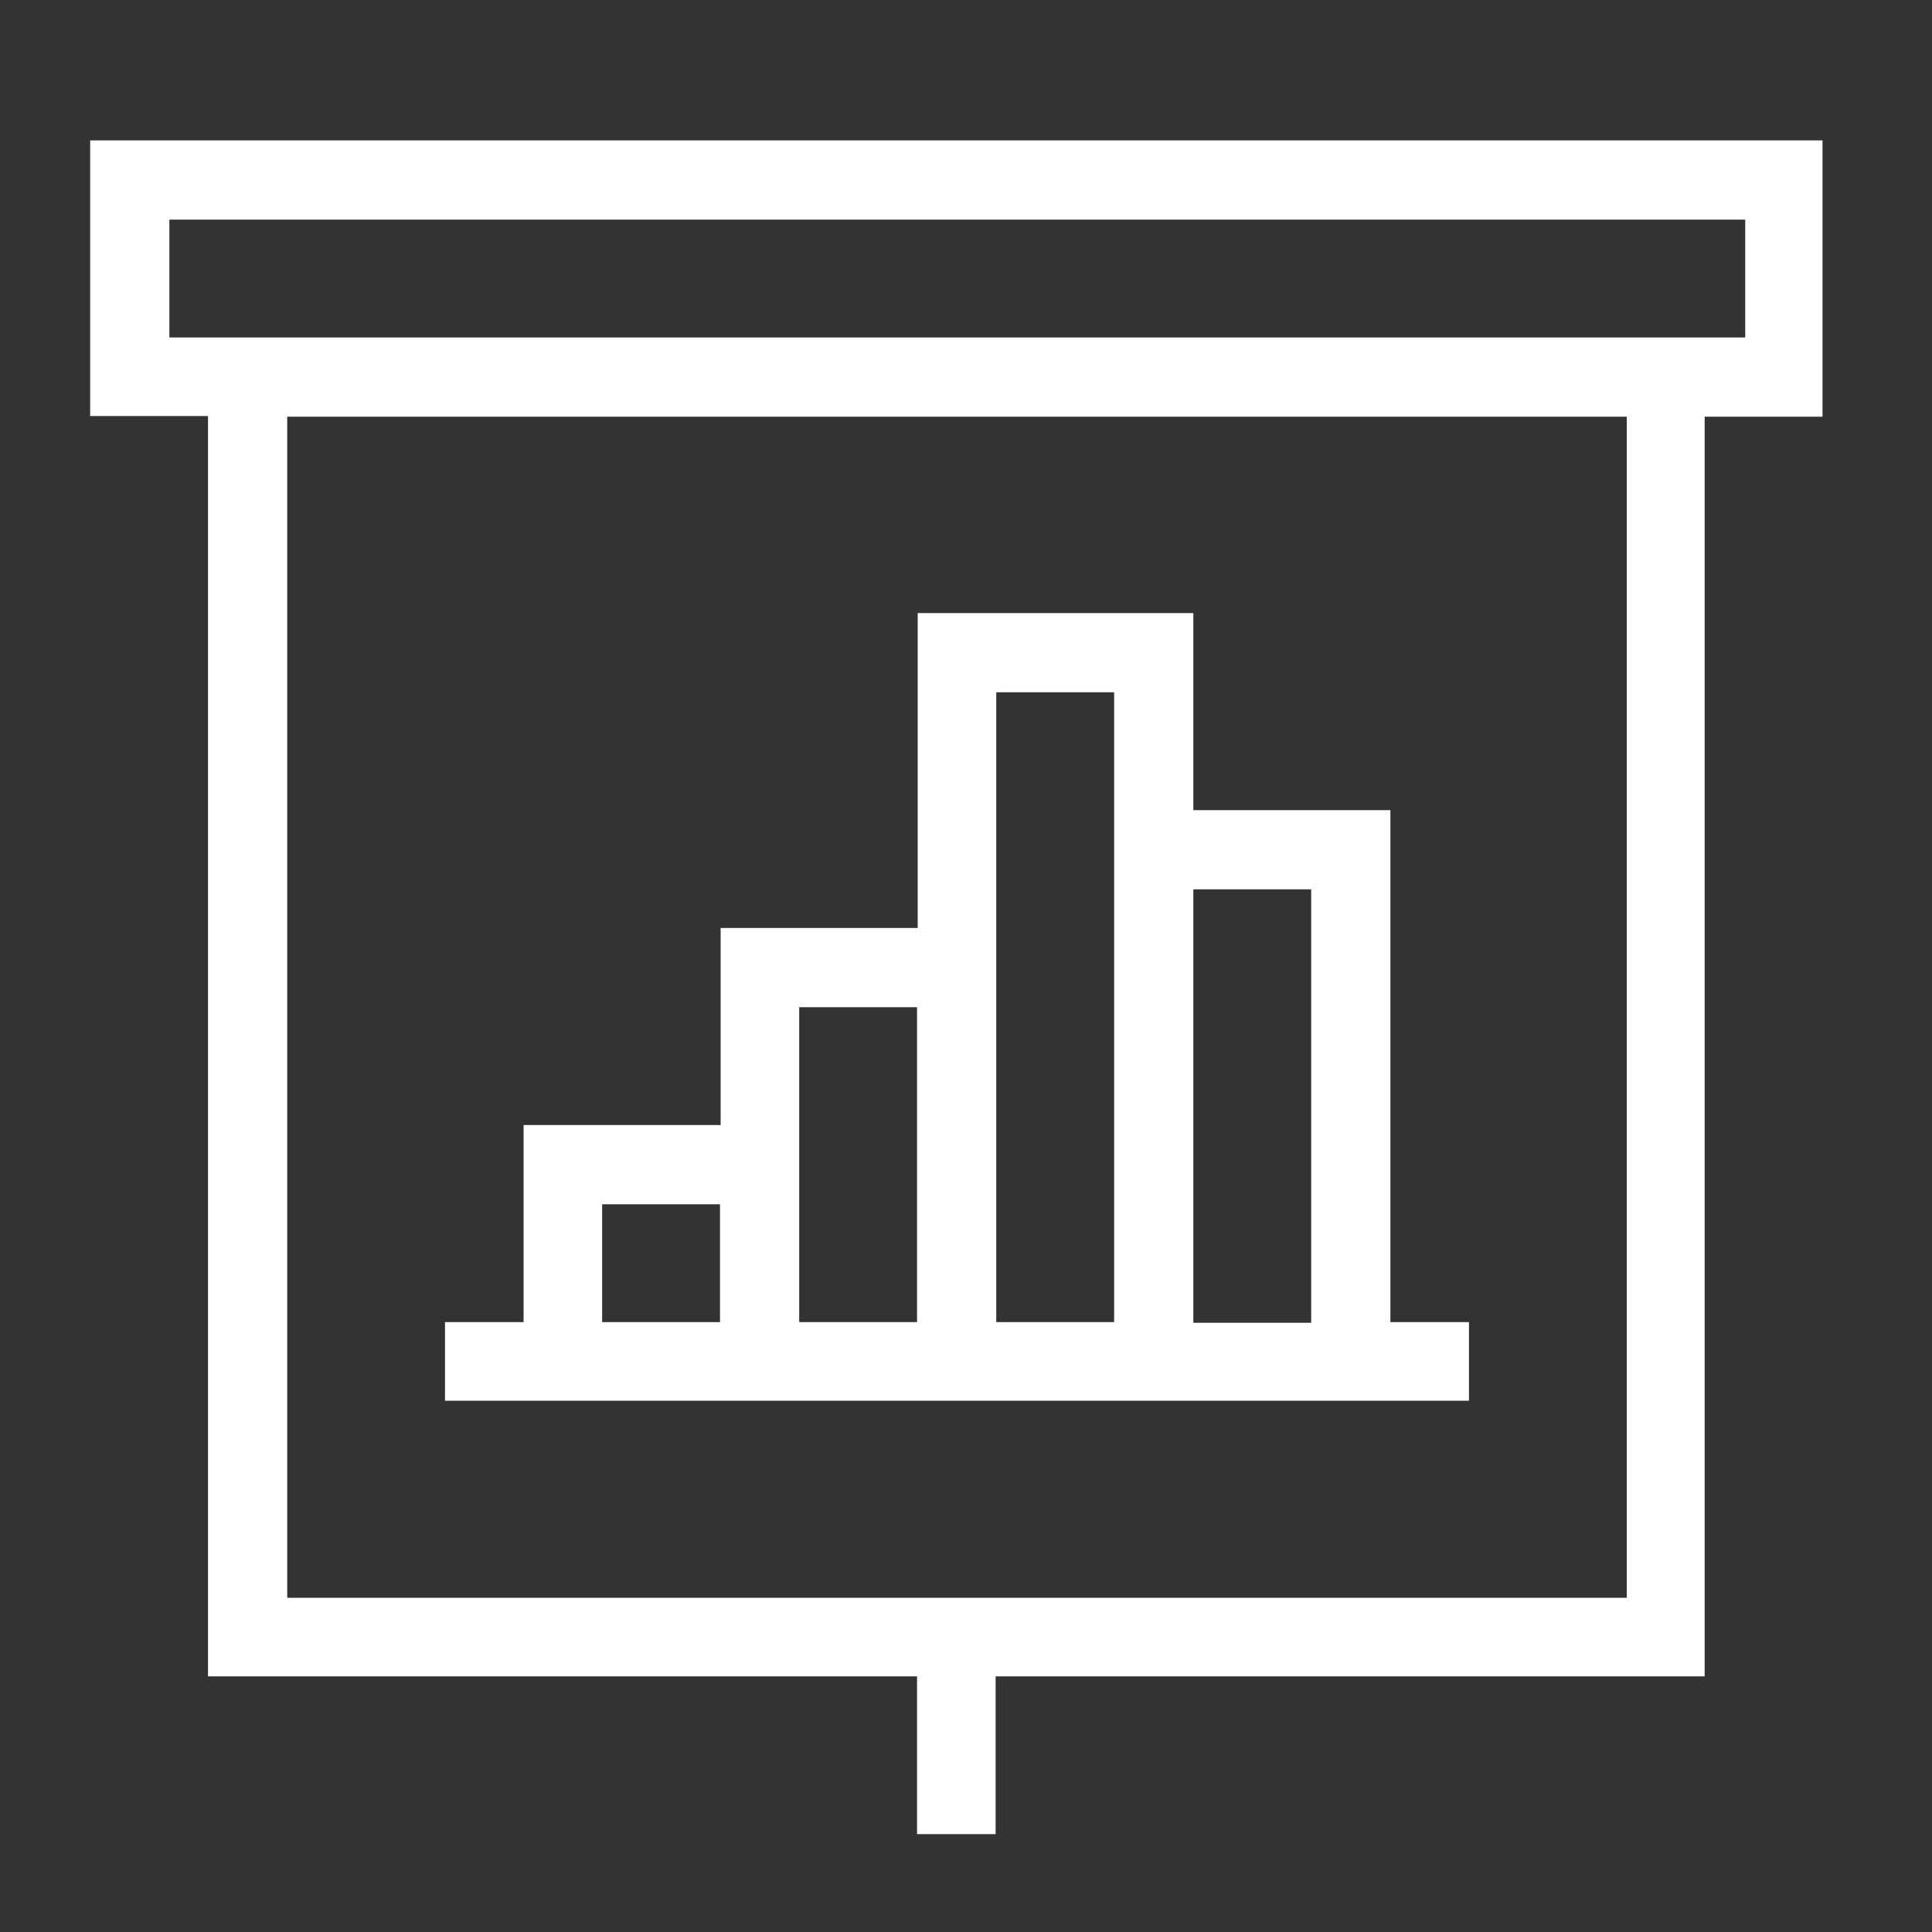
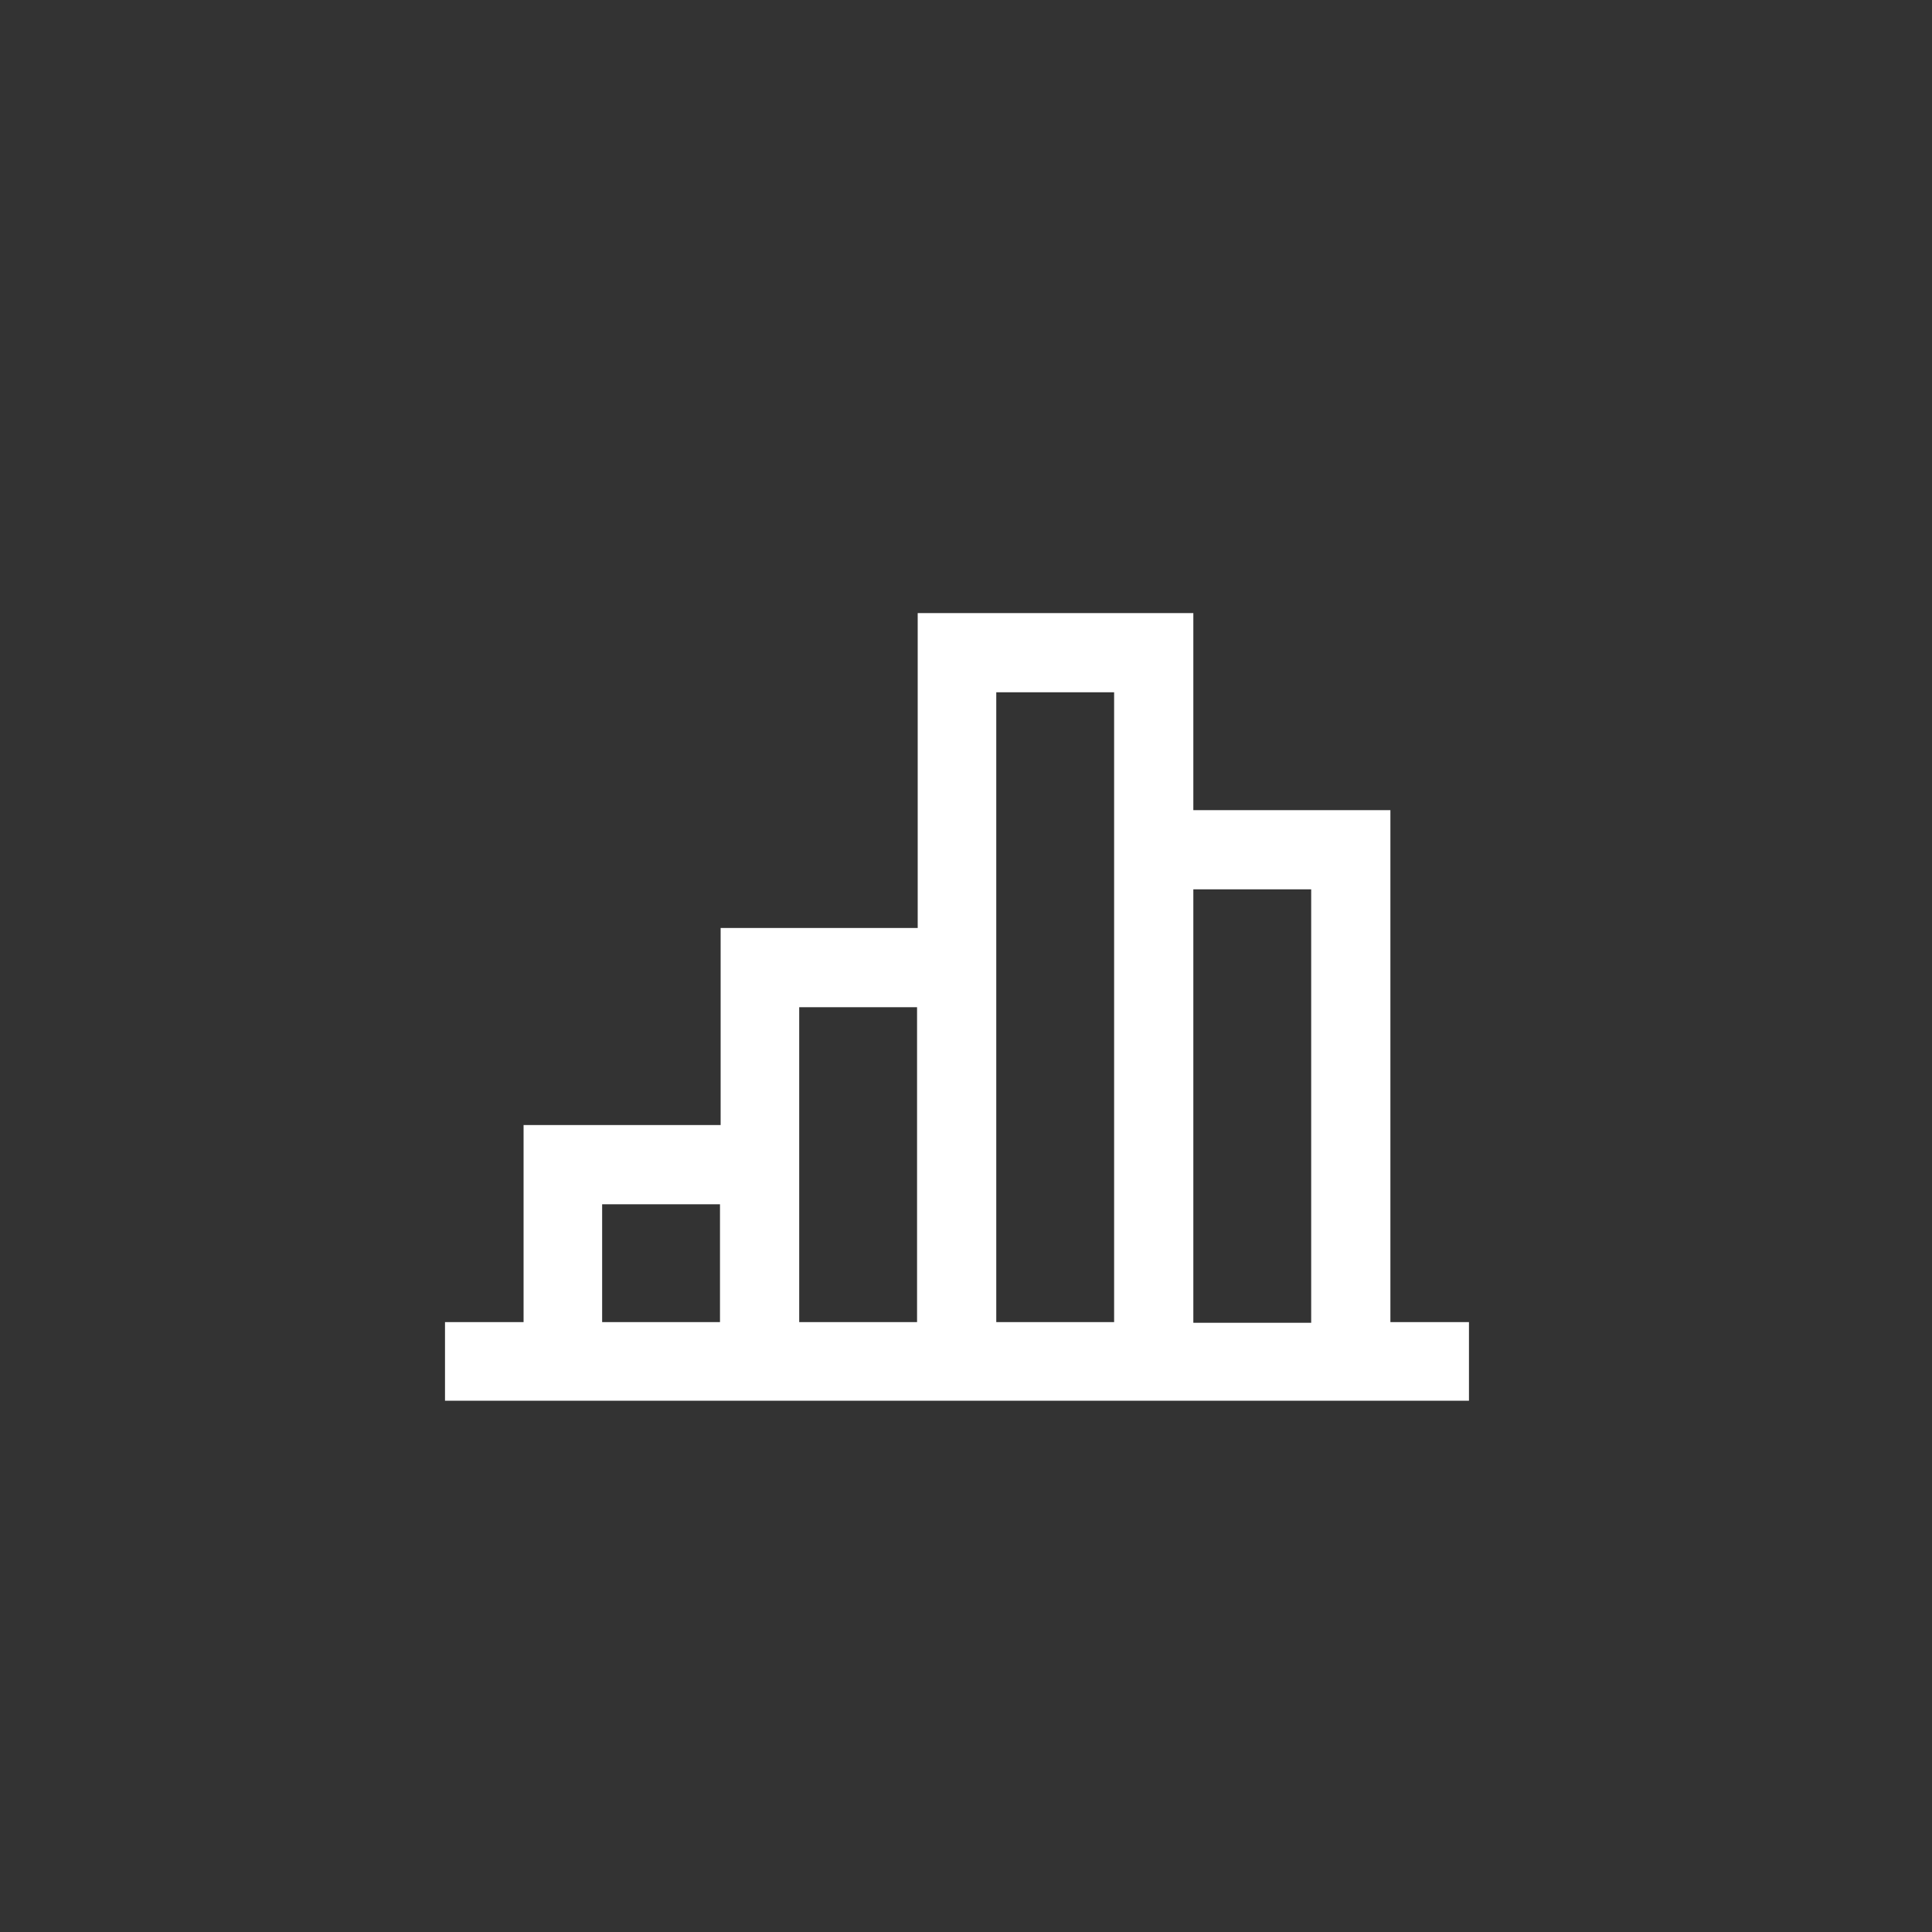
<svg xmlns="http://www.w3.org/2000/svg" version="1.1" x="0px" y="0px" viewBox="0 0 300 300" style="enable-background:new 0 0 300 300;" xml:space="preserve">
  <rect x="0" y="0" width="300" height="300" fill="#333333" stroke="none" />
  <style type="text/css">
	.st0{display:none;}
	.st1{display:inline;}
	.st2{fill:#212121;}
	.st3{display:inline;fill:#212121;}
	.st4{fill:#FFFFFF;}
</style>
  <g id="Laag_1">
</g>
  <g id="consultancy" class="st0">
    <g class="st1">
      <path class="st2" d="M89.9,152.8c20.2,0,36.7-16.5,36.7-36.7s-16.5-36.7-36.7-36.7c-20.2,0-36.7,16.5-36.7,36.7    S69.7,152.8,89.9,152.8z M89.9,89c14.9,0,27.1,12.2,27.1,27.1s-12.2,27.1-27.1,27.1c-14.9,0-27.1-12.2-27.1-27.1S75,89,89.9,89z" />
      <path class="st2" d="M58.9,250.6c-5.1-1.9-8.6-6.9-8.6-12.8v-56.6c0-7.6,6.2-13.7,13.7-13.7h25.9v-9.6H64.1    c-12.9,0-23.3,10.5-23.3,23.3v56.6c0,11.2,7.8,20.6,18.2,22.8V300h9.6v-98.6h-9.6V250.6z" />
      <rect x="85.1" y="256.3" class="st2" width="9.6" height="43.7" />
      <path class="st2" d="M181.9,157.8h-66.1H89.9v9.6h25.9h61.3v4.3c0,3.2-2.4,5.9-5.6,6.3l-55.9,6.3c-2.4,0.3-4.3,2.3-4.3,4.8V300    h9.6V193.4l51.6-5.9c8-0.9,14.1-7.7,14.1-15.8v-9.1C186.7,160,184.6,157.8,181.9,157.8z" />
      <path class="st2" d="M245.7,0h-80.4C144.2,0,127,17.5,127,39v28.8c0,21.5,17.2,39,38.3,39h7.8v30.7c0,1.8,1.1,3.5,2.7,4.3    c0.7,0.3,1.4,0.5,2.1,0.5c1.1,0,2.1-0.4,3-1l43.2-34.5h21.5c21.1,0,38.3-17.5,38.3-39V39C284,17.5,266.8,0,245.7,0z M274.4,67.8    c0,16.2-12.9,29.3-28.7,29.3h-23.2c-1.1,0-2.1,0.4-3,1l-36.7,29.3v-25.5c0-2.7-2.2-4.8-4.8-4.8h-12.6c-15.8,0-28.7-13.2-28.7-29.3    V39c0-16.2,12.9-29.3,28.7-29.3h80.4c15.8,0,28.7,13.2,28.7,29.3V67.8z" />
      <rect x="165.4" y="29.6" class="st2" width="49.2" height="9.6" />
      <rect x="165.4" y="62.7" class="st2" width="81.1" height="9.6" />
    </g>
  </g>
  <g id="tourism" class="st0">
-     <path class="st3" d="M296,203.9l-49.2-85.2c-4-6.9-10.4-11.7-17.6-13.8c0-0.1,0-0.1,0-0.2V65.9c0-2.8-2.2-5-5-5h-54.6v-3.7   c0-30.1-23.5-54.7-53.2-56.6l-3.6-0.1c-31.3,0-56.7,25.4-56.7,56.7c0,0,0,0,0,0c0,0,0,0,0,0v3.6h0.1c0.8,13.4,6.3,25.5,14.9,34.8   l-23.5,11.8c-11.8,5.9-20.5,16.6-23.9,29.4L3.2,214.5c0,0.1,0,0.1,0,0.2C-0.6,231.2-2.4,251.8,17,265c6.2,4.2,15,7.3,24.1,7.3   c10.1,0,20.5-3.8,28-14c0-0.1,0.1-0.1,0.1-0.2L139,152.6c0.6-0.9,1.2-1.9,1.8-2.9h54.9l44.1,76.4L188.3,204   c-1.5-0.7-3.3-0.5-4.7,0.4c-1.4,0.9-2.3,2.5-2.3,4.2v45.8V295v5h10v-5v-40.6v-38.2l59.8,25.7c3.3,2.7,7.1,4.7,11.3,5.8   c2.6,0.7,5.2,1,7.8,1c5.2,0,10.3-1.4,14.9-4C299.3,236.5,304.2,218.2,296,203.9z M66.2,57.1c0-25.7,20.9-46.7,46.7-46.7   c25.7,0,46.7,20.9,46.7,46.7v3.7h-41.7c-2.8,0-5,2.2-5,5v37.9C87.2,103.8,66.2,82.8,66.2,57.1z M130.8,147   C130.7,147,130.7,147,130.8,147L61,252.4c-10.4,14-28.6,10.9-38.3,4.3c-11.5-7.8-14.4-19.3-9.7-39.7l20.6-77.7   c2.6-10,9.5-18.4,18.7-23l24.7-12.4c0.7-0.4,1.3-0.9,1.8-1.6c5.4,4.1,11.5,7.3,18.2,9.2c-2.7,2-5.1,4.4-7.1,7.3c0,0,0,0,0,0.1   l-56.2,84.9c-1.5,2.3-0.9,5.4,1.4,6.9c2.3,1.5,5.4,0.9,6.9-1.4L98,124.4c6.2-9,18.6-11.3,27.6-5.1c4.4,3,7.3,7.5,8.3,12.8   C134.9,137.3,133.8,142.6,130.8,147z M144,139.7c0.4-3.1,0.3-6.3-0.2-9.4c-1.5-7.9-5.9-14.7-12.5-19.2c-2.6-1.8-5.5-3.1-8.4-4V70.9   h96.3v32.9c-0.8,0-1.7,0.1-2.5,0.3c-1.5-14.6-13.8-26-28.8-26c-16,0-29,13-29,29c0,16,13,29,29,29c1.1,0,2.2-0.1,3.2-0.2   c0.1,1.3,0.3,2.6,0.5,3.9H144z M187.9,126.5c-10.8,0-19.5-8.8-19.5-19.5c0-10.8,8.8-19.5,19.5-19.5c10.8,0,19.5,8.8,19.5,19.5   C207.4,117.8,198.6,126.5,187.9,126.5z M280,236c-4.6,2.7-10,3.4-15.1,2c-5.1-1.4-9.4-4.7-12.1-9.3l-49.2-85.2   c-1.7-2.9-2.6-6.2-2.7-9.5c0-0.4-0.1-0.8-0.2-1.2c7.3-3.7,12.9-10.4,15-18.4c8.6-2.3,17.7,1.4,22.3,9.3l49.2,85.2   C292.8,218.4,289.5,230.6,280,236z" />
-     <rect x="45.7" y="264.2" class="st3" width="10" height="35.8" />
-   </g>
+     </g>
  <g id="agriculture_00000136408715514453409380000008667014862995700404_" class="st0">
    <path class="st3" d="M182.3,39.7h-26.1V26c0-13.1-10.6-23.7-23.7-23.7h-24.9C94.5,2.3,83.9,12.9,83.9,26v13.7H57.7v10h26.1v13.7   c0,19.9,16.2,36.1,36.1,36.1c19.9,0,36.1-16.2,36.1-36.1V49.7h26.1V39.7z M93.9,26c0-7.5,6.1-13.7,13.7-13.7h24.9   c7.5,0,13.7,6.1,13.7,13.7v13.7H93.9V26z M146.1,63.3c0,14.4-11.7,26.1-26.1,26.1c-14.4,0-26.1-11.7-26.1-26.1V49.7h52.3V63.3z" />
-     <path class="st3" d="M149.9,261.4H90.1v-53.6h59.8V261.4z M100.1,251.4h39.8v-33.6h-39.8V251.4z" />
+     <path class="st3" d="M149.9,261.4H90.1v-53.6h59.8V261.4z h39.8v-33.6h-39.8V251.4z" />
    <path class="st3" d="M261.4,59.9l-16.8-8.4l-16.8,8.4c-8.1,4-13.1,12.2-13.1,21.2v43.3h24.9v71h-39.8v-44.8   c0-13.7-9.3-25.7-22.7-29c-37.3-9.3-76.8-9.3-114.1,0c-13.3,3.3-22.7,15.3-22.7,29v112.1c0,13.1,10.6,23.7,23.7,23.7h1.2V300h10   V192.9h89.6V300h10v-69.7h51c5.1,0,9.8-1.6,13.7-4.4V300h10v-93.4v-11.2v-71h24.9V81.1C274.5,72.1,269.4,64,261.4,59.9z    M139.9,125.4v57.5h-39.8v-57.5C113.3,124.3,126.7,124.3,139.9,125.4z M65.2,163v113.3H64c-7.5,0-13.7-6.1-13.7-13.7V150.6   c0-9.2,6.2-17.1,15.1-19.3c8.2-2,16.4-3.6,24.7-4.7v56.3H75.2V163H65.2z M239.6,206.6c0,7.5-6.1,13.7-13.7,13.7h-51V163h-10v19.9   h-14.9v-56.3c8.3,1.1,16.6,2.7,24.7,4.7c8.9,2.2,15.1,10.2,15.1,19.3v54.8h49.8V206.6z M264.5,114.4h-39.8V81.1   c0-5.2,2.9-9.9,7.6-12.2l12.3-6.2l12.3,6.2c4.7,2.3,7.6,7,7.6,12.2V114.4z" />
  </g>
  <g id="consultancy_00000130618441150128257430000009889180241566674074_">
    <g>
-       <path class="st4" d="M283.1,21.8H14v42.8h18.3v195.7h110.1v24.5h12.2v-24.5h110.1V64.7h18.3V21.8z M252.6,248.1h-208V64.7h208    V248.1z M270.9,52.4h-6.1H32.4h-6.1V34.1h244.7V52.4z" />
      <path class="st4" d="M228.1,205.3h-12.2v-79.5h-30.6V95.2h-42.8v48.9h-30.6v30.6H81.3v30.6H69.1v12.2h159V205.3z M203.6,138.1    v67.3h-18.3v-67.3H203.6z M154.7,107.5H173v18.3v79.5h-18.3v-61.2V107.5z M124.1,156.4h18.3v48.9h-18.3v-30.6V156.4z M93.5,187    h18.3v18.3H93.5V187z" />
    </g>
  </g>
  <g id="tourism_00000017500753712370945820000008527770719421136260_" class="st0">
    <g class="st1">
      <path class="st2" d="M127.3,216.9c-34.8-20.7-78.5-32.1-123.9-32.1v12.2c40,0,78.7,9.3,110.4,26.2c-33.7,17.1-57.9,38.6-69.5,62.6    l11,5.3c14.4-29.7,50.9-55.7,102.8-73.1l-3.9-11.6C144.8,209.7,135.8,213.2,127.3,216.9z" />
      <path class="st2" d="M260.4,186.2v-8.1c11.3-2.3,18.3-10.9,18.3-23.4c0-12.7-12.7-61.5-24.5-61.5c-11.7,0-24.5,48.9-24.5,61.5    c0,12.5,7,21.2,18.3,23.4v9.1c-6.3,0.6-12.6,1.3-18.8,2.2l1.7,12.1c21.4-2.9,43.7-4.4,66.1-4.4v-12.2    C284.7,184.8,272.5,185.3,260.4,186.2z M242,154.6c0-11.9,7.3-33.6,12.2-44.4c5,10.9,12.2,32.5,12.2,44.4    c0,7.9-4.1,11.9-12.2,11.9S242,162.5,242,154.6z" />
-       <path class="st2" d="M12.3,107.1c3.2,0.4,12.3,1.7,16.5,3c2.9,0.9,6.9,3.6,8.4,6.5c0.8,1.6,0.7,2.7,0.4,3.5l-0.4,1.2    c-0.7,2.3,0,4.8,1.8,6.4c1.8,1.6,4.4,2,6.6,1c2.2-1,4.6-0.9,6.7,0.2c2.1,1.1,3.4,3.2,3.7,5.6l2.7,19.4c0.3,2.4,2.1,4.4,4.5,5.1    c0.5,0.1,1.1,0.2,1.6,0.2c1.8,0,3.6-0.8,4.8-2.3l13.9-17.6c0.1-0.2,0.2-0.3,0.4-0.5c1.2-1.9,3.3-3.2,5.6-3.4    c2.3-0.2,4.5,0.7,6.1,2.4l1.1,1.2c1.6,1.8,4.2,2.4,6.5,1.7c2.3-0.8,3.9-2.8,4.1-5.2c0.2-2.6,1.6-4.9,3.8-6.4    c2.2-1.4,4.9-1.8,7.2-1l15.8,5.7c2.3,0.8,4.9,0.2,6.6-1.6c1.7-1.8,2.1-4.4,1-6.7c-0.1-0.1-5.4-11.7-7.2-16.5    c-1-2.8-0.9-5.7,0.4-8.1c0.8-1.5,2.4-3.4,5.4-4l1.2-0.3c2.4-0.5,4.2-2.4,4.7-4.8c0.5-2.4-0.5-4.8-2.5-6.2    c-2.1-1.5-3.5-3.9-3.6-6.5c-0.1-2.6,0.9-5.1,2.8-6.9l12.5-11.1c1.8-1.6,2.5-4.1,1.8-6.4c-0.7-2.3-2.8-4-5.2-4.2l-18-1.9    c-2.6-0.3-4.8-1.7-6.3-3.8c-1.4-2.2-1.8-4.8-1-7.3l0.4-1.2c0.7-2.3,0-4.8-1.8-6.4c-1.8-1.6-4.4-2-6.6-1c-2.4,1.1-5.1,1-7.4-0.1    c-2.3-1.2-4-3.3-4.5-6l-2.4-10.4c-0.5-2.2-2.2-3.9-4.4-4.5c-2.2-0.6-4.5,0.1-6,1.7l-8.8,9.3c-2.2,2.4-5.4,3.7-8.9,3.7    c0,0,0,0-0.1,0c-3,0-5.8-1.1-7.5-3l-0.8-0.9c-1.6-1.8-4.2-2.4-6.5-1.7c-2.3,0.8-3.9,2.8-4.1,5.2c-0.2,2.3-1.5,4.4-3.5,5.6    c-2,1.2-4.4,1.3-6.6,0.4L20.3,16.4c-2.5-1.1-5.3-0.4-7.1,1.6c-1.8,2-2,4.9-0.6,7.2l15,24.5c1.3,2.1,1.5,4.6,0.5,6.9    c-1,2.3-2.9,3.9-5.3,4.4c-2.4,0.5-4.2,2.4-4.7,4.8c-0.5,2.4,0.5,4.8,2.5,6.2c2.1,1.5,3.5,3.9,3.6,6.5c0.1,2.6-0.9,5.1-2.8,6.8    L8.9,96.4c-1.8,1.6-2.5,4.1-1.8,6.4C7.9,105.1,9.9,106.8,12.3,107.1z M29.6,94.4c4.8-4.2,7.3-10.3,6.9-16.7    c-0.2-3.2-1.1-6.2-2.6-8.9c2.4-2,4.3-4.5,5.6-7.5c2.5-5.9,2-12.7-1.4-18.1l-4.9-7.9l9,3.9c5.8,2.5,12.2,2.1,17.7-1.1    c2.5-1.5,4.6-3.4,6.1-5.7c3,1.4,6.5,2.2,10,2.3c7.1,0.2,13.4-2.7,17.9-7.6l0.9-1c1.5,5.8,5.4,10.7,10.8,13.4    c2.7,1.3,5.5,2.1,8.4,2.2c0.3,3.4,1.4,6.6,3.3,9.5c3.4,5.2,9,8.6,15.2,9.3l4.2,0.4l-2.1,1.9c-4.8,4.2-7.3,10.3-6.9,16.7    c0.2,3,1,5.8,2.3,8.4c-2.5,1.8-4.5,4.1-6,6.9c-3,5.5-3.4,12.2-1.1,18.3c0.4,1.1,1,2.6,1.7,4.2l-2.5-0.9c-6-2-12.6-1.1-17.9,2.4    c-2.5,1.6-4.5,3.7-6.1,6.1c-3-1.4-6.4-2-9.9-1.7c-6,0.5-11.3,3.7-14.6,8.7l-4.8,6.1l-0.7-5.1c-0.8-6.3-4.4-11.6-9.9-14.7    c-2.7-1.5-5.6-2.3-8.5-2.5c-0.3-1.6-0.9-3.3-1.7-4.9c-3.4-6.4-10.3-10.9-15.7-12.5c-1.6-0.5-3.5-0.9-5.6-1.3L29.6,94.4z" />
      <path class="st2" d="M81.4,109.6c17.1,0,30.9-13.9,30.9-30.9S98.4,47.7,81.4,47.7S50.5,61.6,50.5,78.7S64.3,109.6,81.4,109.6z     M81.4,60c10.3,0,18.7,8.4,18.7,18.7c0,10.3-8.4,18.7-18.7,18.7S62.7,89,62.7,78.7C62.7,68.3,71.1,60,81.4,60z" />
      <path class="st2" d="M193.1,80.9c-4.8,0-8.9,0-20.1,53.6c-5.1,24.4-10.5,56.9-10.5,74.9c0,19.9,9.4,33.5,24.5,36.4v18.7h12.2    v-18.7c15.2-2.8,24.7-16.5,24.7-36.4c0-17.9-5.5-50.4-10.6-74.9C202,80.9,197.9,80.9,193.1,80.9z M193.2,234.1    c-17.1,0-18.5-19-18.5-24.8c0-25.3,11.4-81.5,18.4-106.4c7,24.9,18.5,81.1,18.5,106.4C211.6,215.1,210.3,234.1,193.2,234.1z" />
    </g>
  </g>
  <g id="agriculture" class="st0">
    <g class="st1">
      <path class="st2" d="M290.2,144.1c-4.7-6.4-16.4-11.8-30.8-8.4c-5.4,1.3-9.8,3.6-13.7,6.9L226,129.4h-17.7l-9-9    c-1-7.5-2.8-14.1-5.2-19.9c15.3-18.9,5.7-43.5-1.9-54.3c-13-18.4-31.8-22.7-50-27c-11.5-2.7-22.4-5.2-31.6-11.1l-6.1-3.9l-2.8,6.7    c-11.2,26.3-8.6,56.5,6.6,76.9c11.7,15.6,29.4,23.9,50.5,23.9c3.2,0,6.6-0.2,10-0.6l-1.4-12.1c-26.9,3.1-41.6-8.3-49.2-18.5    C106.6,65,103.8,42.7,110.5,22c9.3,4.5,19.2,6.8,28.9,9.1c16.7,3.9,32.5,7.5,42.7,22.1c5.8,8.2,10.9,22.9,5.4,34.8    c-9.9-14.9-24-24.5-37.1-33.3c-6.6-4.4-12.8-8.6-18.3-13.3l-8,9.3c6,5.1,12.8,9.7,19.4,14.2c19.8,13.4,38.6,26.1,43.3,55l-7,3.5    h-12.6l-18.3,12.2h-19L114,151.3v2.5h-6.1c-10.1,0-21.8,7.5-28.8,14L59,188l-7.9-7.9c-2.4-2.4-6.3-2.4-8.6,0l-30.6,30.6    c-2.4,2.4-2.4,6.3,0,8.6l73.4,73.4c1.2,1.2,2.8,1.8,4.3,1.8s3.1-0.6,4.3-1.8l30.6-30.6c2.4-2.4,2.4-6.3,0-8.6l-7.4-7.4    c0.8-0.3,1.8-0.5,3.1-0.5h85.6c11.4,0,53.1-44.4,53.5-44.9c4.8-5.4,25.7-36.7,31.6-50.6C291.8,148.2,291.5,145.9,290.2,144.1z     M134.9,147.8h17.7l18.3-12.2h11.8l9.6-4.8l10.9,10.9h19l14.1,9.4v2.7c-1.5,2.4-3,5-4.5,7.8l-20.7,10.7c-4.1-3.7-10-6.2-17.6-6.2    l-31.8,0.1c-1-0.3-3.8-2.4-5.7-3.9c-5.2-4-11-8.4-17.6-8.4h-9.7L134.9,147.8z M89.5,279.8L24.8,215l21.9-21.9l64.7,64.7    L89.5,279.8z M250.1,192.6c-7,7.9-38,37.9-45,40.8h-85c-5.7,0-9.5,1.7-12.1,3.7l-40.4-40.4l20-20c5.7-5.3,14.4-10.6,20.3-10.6    h30.6c2.4,0,7.1,3.6,10.1,5.9c4.4,3.4,8.3,6.3,12.6,6.3h32.3c8.5,0,12.2,4.6,12.2,9.2c0,4.6-3.8,9.2-12.2,9.2h-48.9v12.2h48.9    c16.1,0,24.5-10.8,24.5-21.4c0-1.6-0.2-3.1-0.6-4.7l21.8-11.3c1.1-0.6,2-1.5,2.6-2.6c7.1-13.9,12.5-19.5,20.4-21.3    c6.6-1.5,12.3-0.2,15.6,1.7C270.7,163.2,254,188.3,250.1,192.6z" />
      <rect x="46.7" y="212.5" transform="matrix(0.707 -0.707 0.707 0.707 -140.906 102.145)" class="st2" width="12.2" height="17.3" />
    </g>
  </g>
</svg>